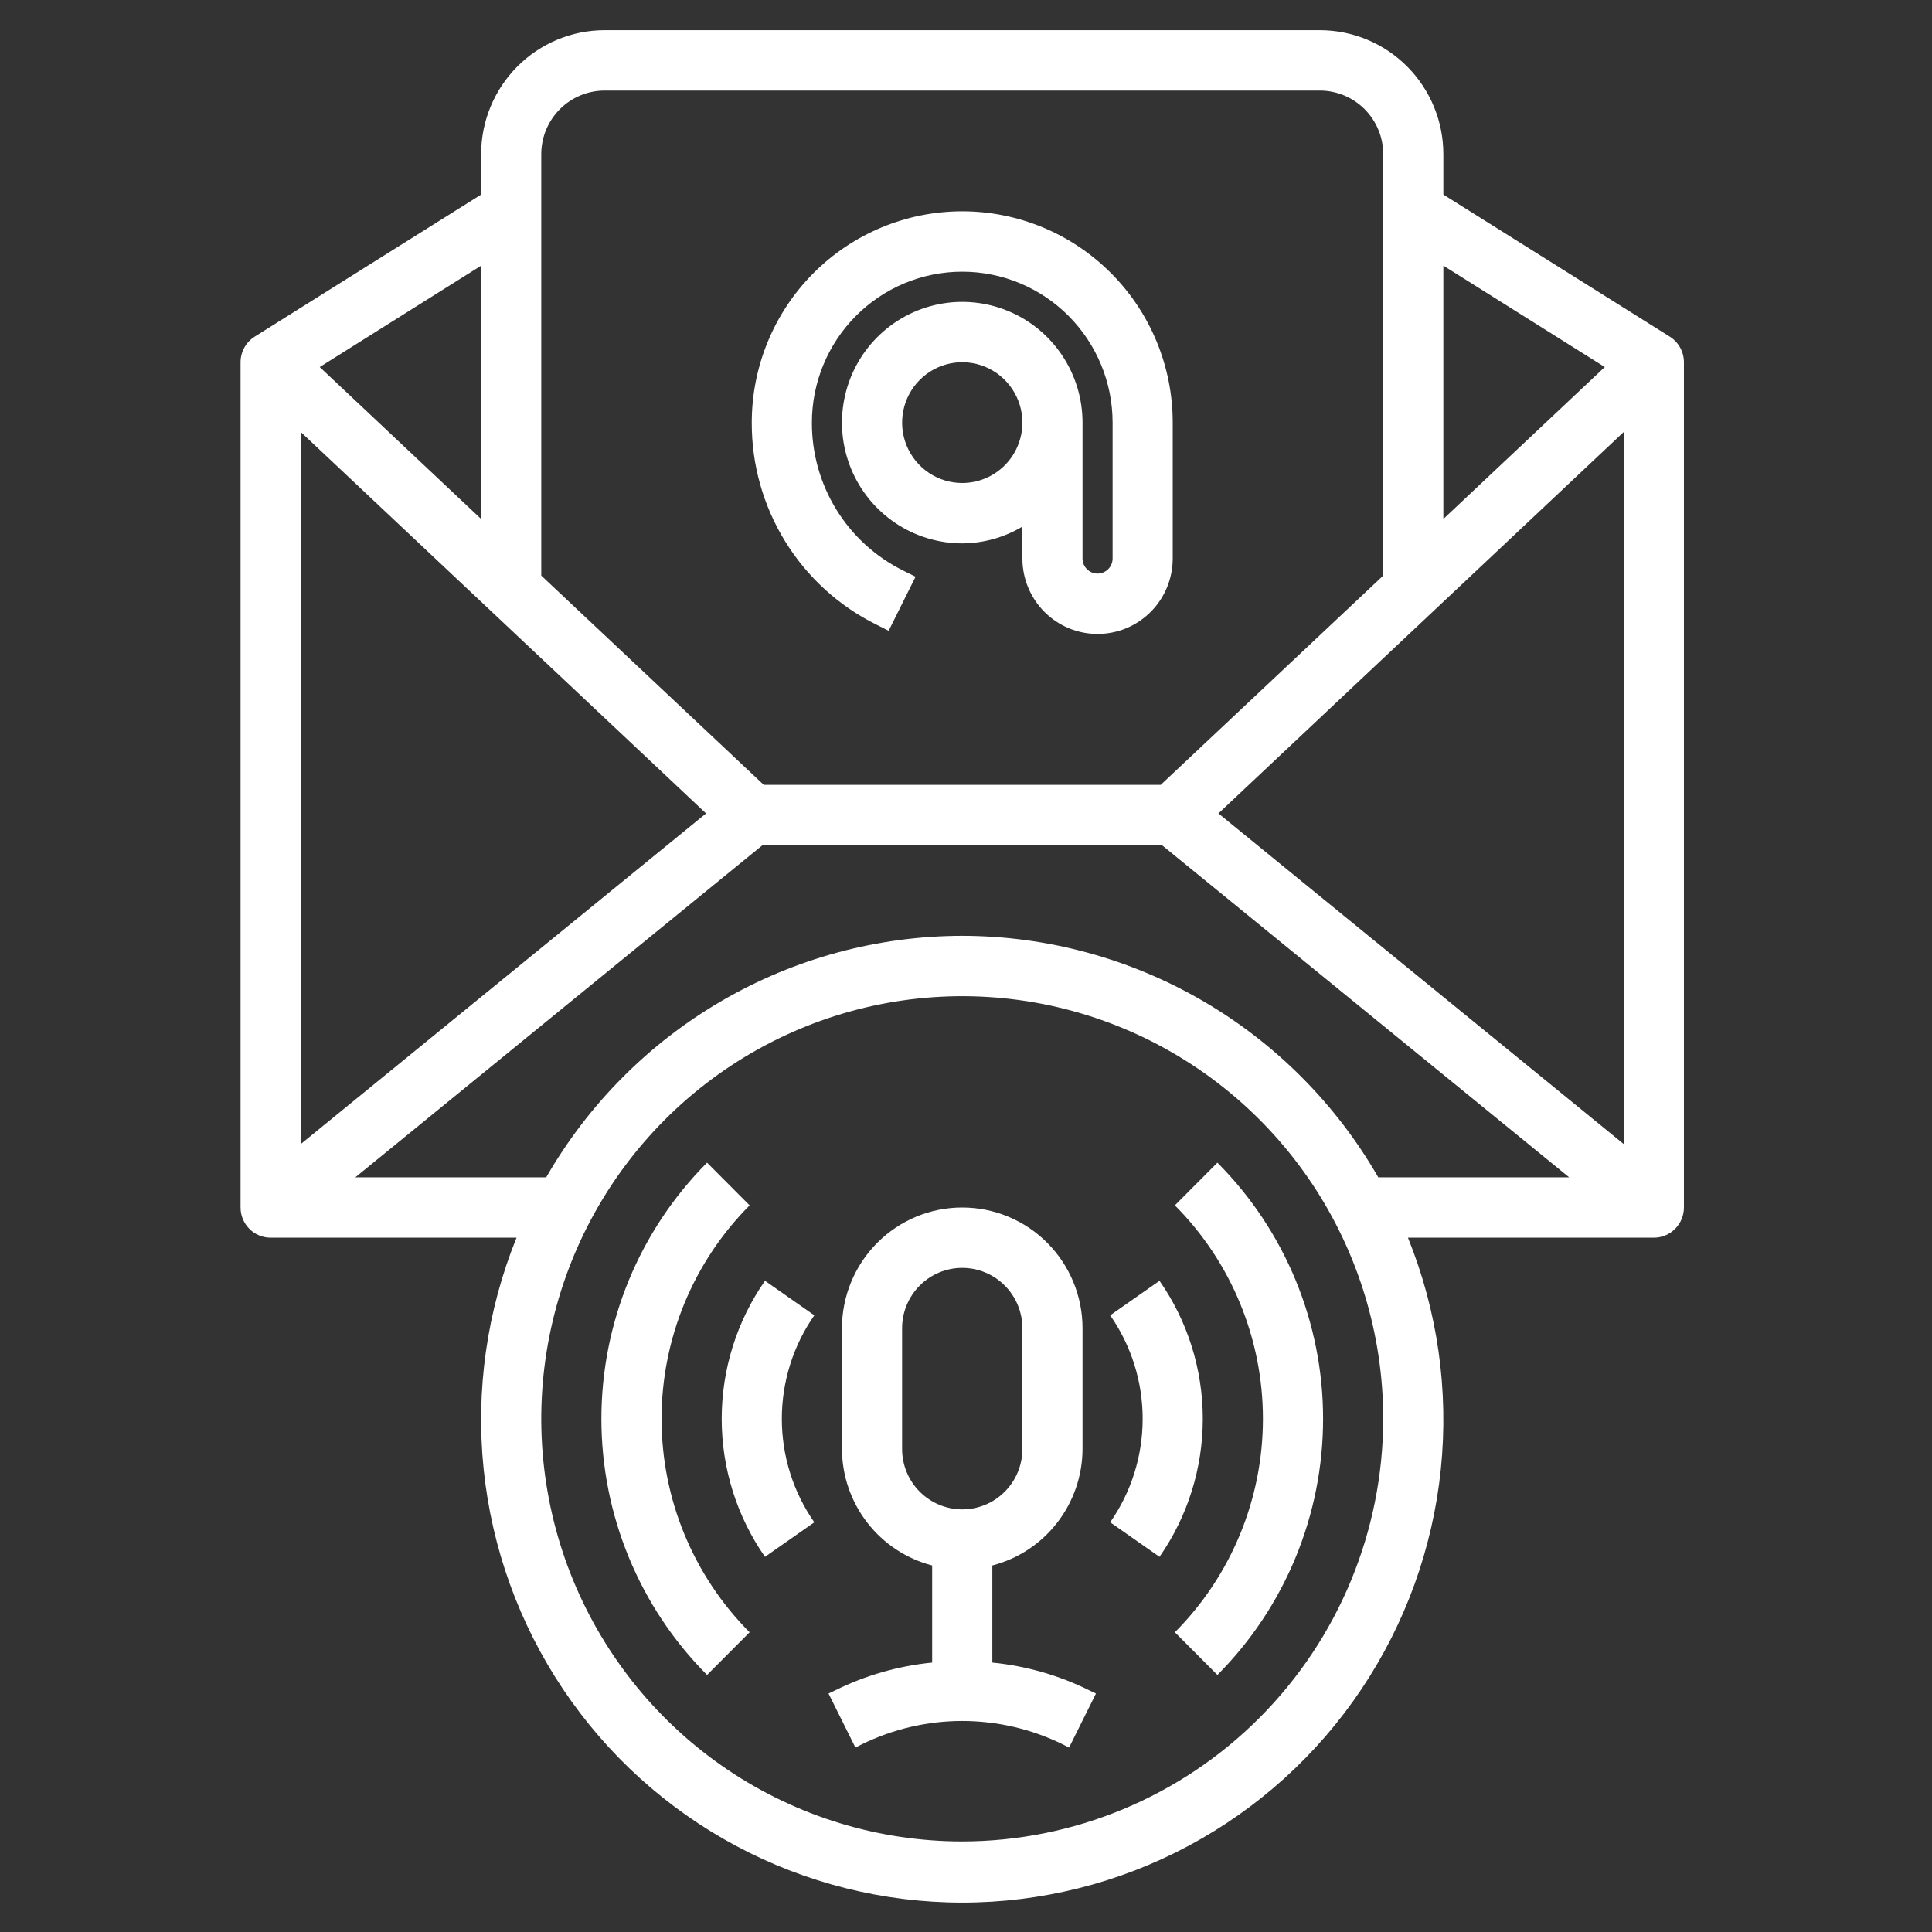
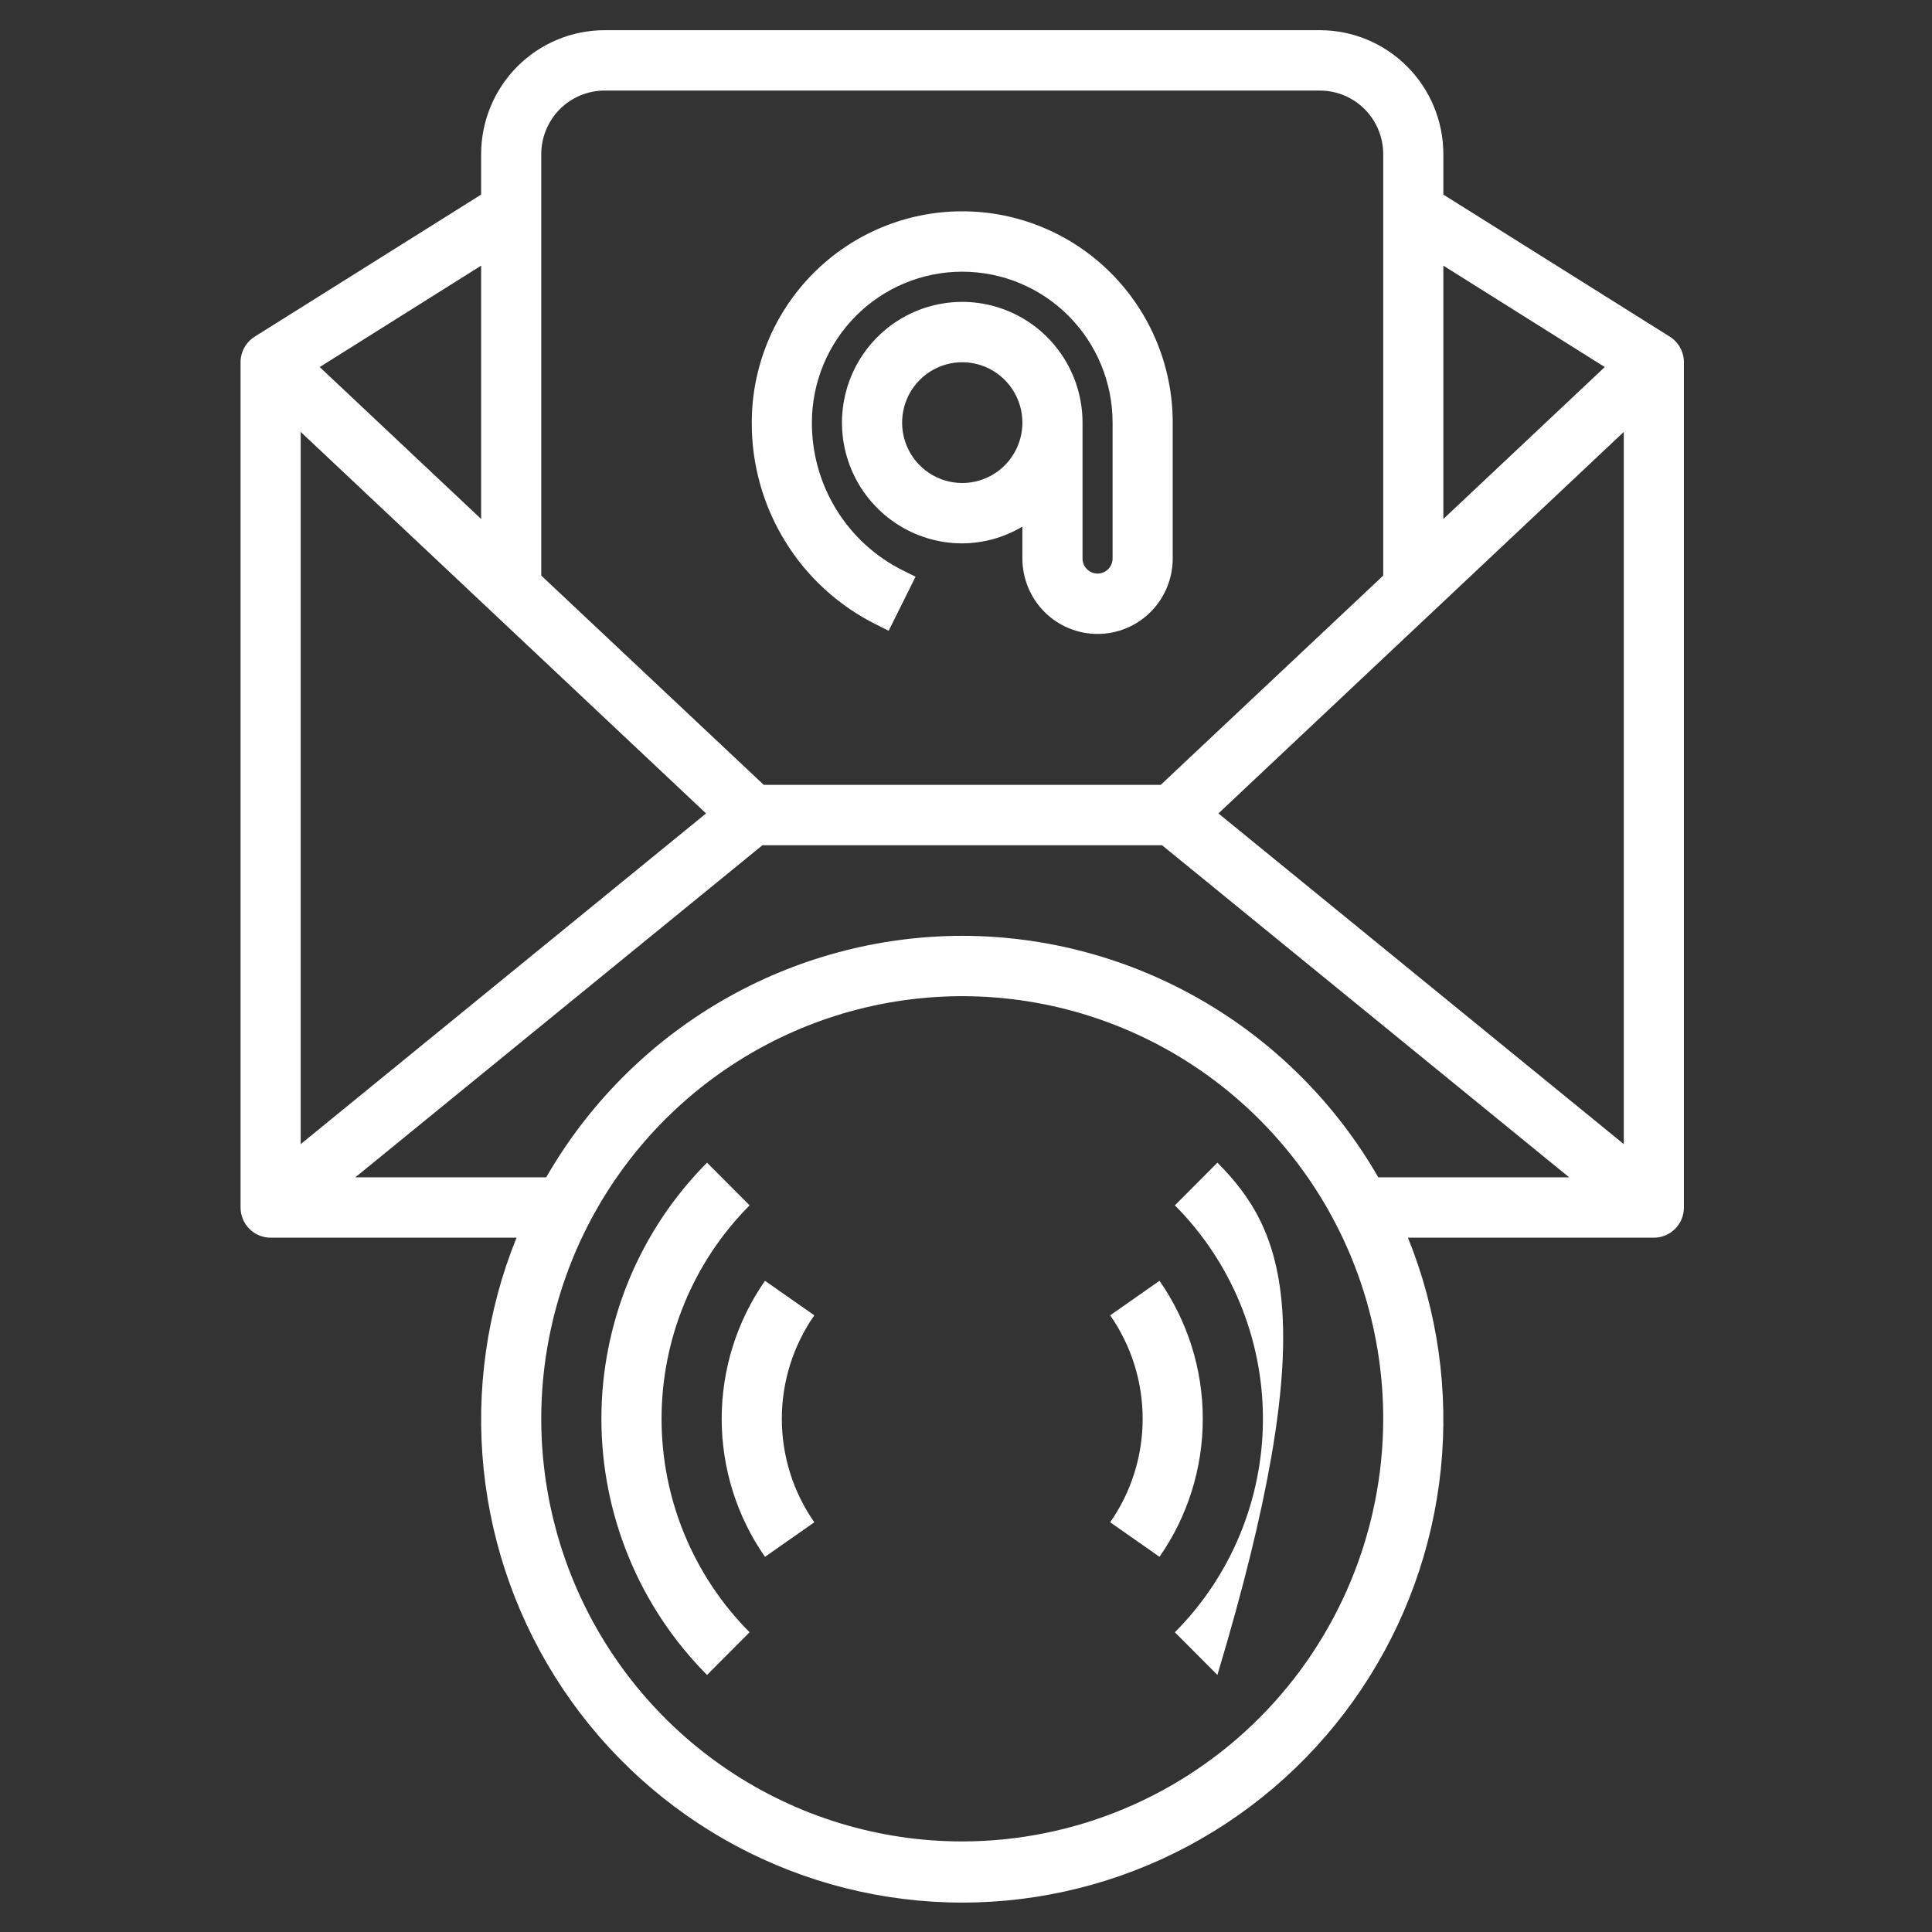
<svg xmlns="http://www.w3.org/2000/svg" width="64" height="64" viewBox="0 0 64 64" fill="none">
  <rect x="0" y="0" width="64" height="64" fill="#333333" stroke="none" />
  <path d="M55.314 11.152L47.813 6.446V5.1C47.811 4.013 47.38 2.972 46.614 2.203C45.849 1.435 44.812 1.002 43.729 1H20.022C18.939 1.002 17.902 1.435 17.137 2.203C16.371 2.972 15.94 4.013 15.938 5.1V6.446L8.437 11.152C8.294 11.242 8.176 11.367 8.094 11.515C8.012 11.664 7.969 11.83 7.969 12V40C7.969 40.265 8.074 40.52 8.261 40.707C8.447 40.895 8.701 41 8.965 41H17.111C16.127 43.429 15.754 46.064 16.022 48.672C16.291 51.281 17.195 53.783 18.653 55.958C20.111 58.134 22.08 59.916 24.386 61.149C26.691 62.381 29.263 63.026 31.875 63.026C34.488 63.026 37.06 62.381 39.365 61.149C41.671 59.916 43.64 58.134 45.098 55.958C46.556 53.783 47.46 51.281 47.729 48.672C47.997 46.064 47.623 43.429 46.64 41H54.786C55.05 41 55.303 40.895 55.49 40.707C55.677 40.52 55.782 40.265 55.782 40V12C55.782 11.83 55.739 11.664 55.657 11.515C55.575 11.367 55.457 11.242 55.314 11.152ZM40.362 26.946L53.79 14.308V37.9L40.362 26.946ZM53.16 12.159L47.813 17.192V8.8L53.16 12.159ZM20.022 3H43.729C44.283 3.002 44.814 3.224 45.206 3.617C45.598 4.011 45.819 4.544 45.821 5.1V19.067L38.45 26H25.301L17.93 19.067V5.1C17.932 4.544 18.153 4.011 18.545 3.617C18.937 3.224 19.468 3.002 20.022 3ZM23.389 26.946L9.961 37.9V14.308L23.389 26.946ZM15.938 17.192L10.591 12.159L15.938 8.8V17.192ZM31.875 61C29.117 61 26.421 60.179 24.128 58.641C21.834 57.102 20.047 54.916 18.991 52.358C17.936 49.799 17.66 46.984 18.198 44.269C18.736 41.553 20.064 39.058 22.015 37.1C23.965 35.143 26.45 33.809 29.155 33.269C31.86 32.729 34.664 33.006 37.212 34.066C39.76 35.125 41.938 36.92 43.471 39.222C45.003 41.524 45.821 44.231 45.821 47C45.817 50.712 44.346 54.27 41.732 56.895C39.118 59.52 35.573 60.996 31.875 61ZM31.875 31C29.081 31.004 26.337 31.745 23.919 33.149C21.5 34.553 19.491 36.571 18.094 39H11.771L25.256 28H38.495L51.98 39H45.657C44.26 36.571 42.251 34.553 39.832 33.149C37.413 31.745 34.669 31.004 31.875 31Z" fill="white" />
  <path d="M29.018 20.684L29.438 20.895L30.329 19.105L29.908 18.895C29.001 18.443 28.237 17.745 27.705 16.88C27.172 16.015 26.892 15.017 26.895 14C26.895 12.674 27.42 11.402 28.354 10.464C29.288 9.527 30.555 9 31.875 9C33.196 9 34.463 9.527 35.397 10.464C36.331 11.402 36.856 12.674 36.856 14V18.5C36.856 18.633 36.804 18.76 36.71 18.854C36.617 18.947 36.49 19 36.358 19C36.226 19 36.099 18.947 36.006 18.854C35.912 18.76 35.86 18.633 35.86 18.5V14C35.86 13.209 35.626 12.435 35.188 11.778C34.751 11.12 34.128 10.607 33.4 10.305C32.672 10.002 31.871 9.923 31.098 10.077C30.325 10.231 29.615 10.612 29.058 11.172C28.501 11.731 28.121 12.444 27.968 13.22C27.814 13.996 27.893 14.8 28.194 15.531C28.496 16.262 29.007 16.886 29.662 17.326C30.317 17.765 31.087 18 31.875 18C32.577 17.996 33.265 17.804 33.868 17.444V18.5C33.868 19.163 34.13 19.799 34.597 20.268C35.064 20.737 35.697 21 36.358 21C37.019 21 37.652 20.737 38.119 20.268C38.586 19.799 38.848 19.163 38.848 18.5V14C38.848 12.143 38.114 10.363 36.806 9.05C35.498 7.737 33.725 7 31.875 7C30.026 7 28.253 7.737 26.945 9.05C25.637 10.363 24.903 12.143 24.903 14C24.898 15.389 25.281 16.751 26.009 17.932C26.736 19.114 27.778 20.067 29.018 20.684ZM31.875 16C31.482 16 31.096 15.883 30.769 15.663C30.441 15.443 30.186 15.131 30.035 14.765C29.884 14.4 29.845 13.998 29.922 13.61C29.998 13.222 30.188 12.866 30.467 12.586C30.745 12.306 31.1 12.116 31.487 12.038C31.873 11.961 32.274 12.001 32.638 12.152C33.002 12.304 33.313 12.56 33.532 12.889C33.751 13.218 33.868 13.604 33.868 14C33.868 14.53 33.658 15.039 33.284 15.414C32.911 15.789 32.404 16 31.875 16Z" fill="white" />
-   <path d="M32.872 55.075V51.858C33.724 51.637 34.48 51.139 35.021 50.44C35.562 49.742 35.857 48.884 35.86 48V44C35.86 42.939 35.44 41.922 34.693 41.172C33.946 40.421 32.932 40 31.875 40C30.819 40 29.805 40.421 29.058 41.172C28.311 41.922 27.891 42.939 27.891 44V48C27.894 48.884 28.189 49.742 28.73 50.44C29.271 51.139 30.027 51.637 30.879 51.858V55.075C29.758 55.186 28.666 55.499 27.656 56L27.446 56.1L28.336 57.89L28.547 57.784C29.583 57.275 30.722 57.01 31.875 57.01C33.029 57.01 34.168 57.275 35.205 57.784L35.415 57.89L36.305 56.1L36.095 56C35.085 55.499 33.993 55.186 32.872 55.075ZM29.883 48V44C29.883 43.47 30.093 42.961 30.467 42.586C30.84 42.211 31.347 42 31.875 42C32.404 42 32.911 42.211 33.284 42.586C33.658 42.961 33.868 43.47 33.868 44V48C33.868 48.53 33.658 49.039 33.284 49.414C32.911 49.789 32.404 50 31.875 50C31.347 50 30.84 49.789 30.467 49.414C30.093 49.039 29.883 48.53 29.883 48Z" fill="white" />
  <path d="M24.832 39.929L23.422 38.515C21.181 40.765 19.922 43.818 19.922 47C19.922 50.182 21.181 53.235 23.422 55.485L24.832 54.071C22.964 52.196 21.915 49.652 21.915 47C21.915 44.348 22.964 41.804 24.832 39.929Z" fill="white" />
-   <path d="M38.919 39.929C40.787 41.804 41.836 44.348 41.836 47C41.836 49.652 40.787 52.196 38.919 54.071L40.328 55.485C42.57 53.235 43.829 50.182 43.829 47C43.829 43.818 42.57 40.765 40.328 38.515L38.919 39.929Z" fill="white" />
+   <path d="M38.919 39.929C40.787 41.804 41.836 44.348 41.836 47C41.836 49.652 40.787 52.196 38.919 54.071L40.328 55.485C43.829 43.818 42.57 40.765 40.328 38.515L38.919 39.929Z" fill="white" />
  <path d="M38.41 42.428L36.776 43.572C37.477 44.577 37.852 45.774 37.852 47C37.852 48.226 37.477 49.423 36.776 50.428L38.41 51.572C39.344 50.232 39.844 48.636 39.844 47C39.844 45.364 39.344 43.768 38.41 42.428Z" fill="white" />
  <path d="M25.341 42.428C24.407 43.768 23.907 45.364 23.907 47C23.907 48.636 24.407 50.232 25.341 51.572L26.975 50.428C26.274 49.423 25.899 48.226 25.899 47C25.899 45.774 26.274 44.577 26.975 43.572L25.341 42.428Z" fill="white" />
</svg>